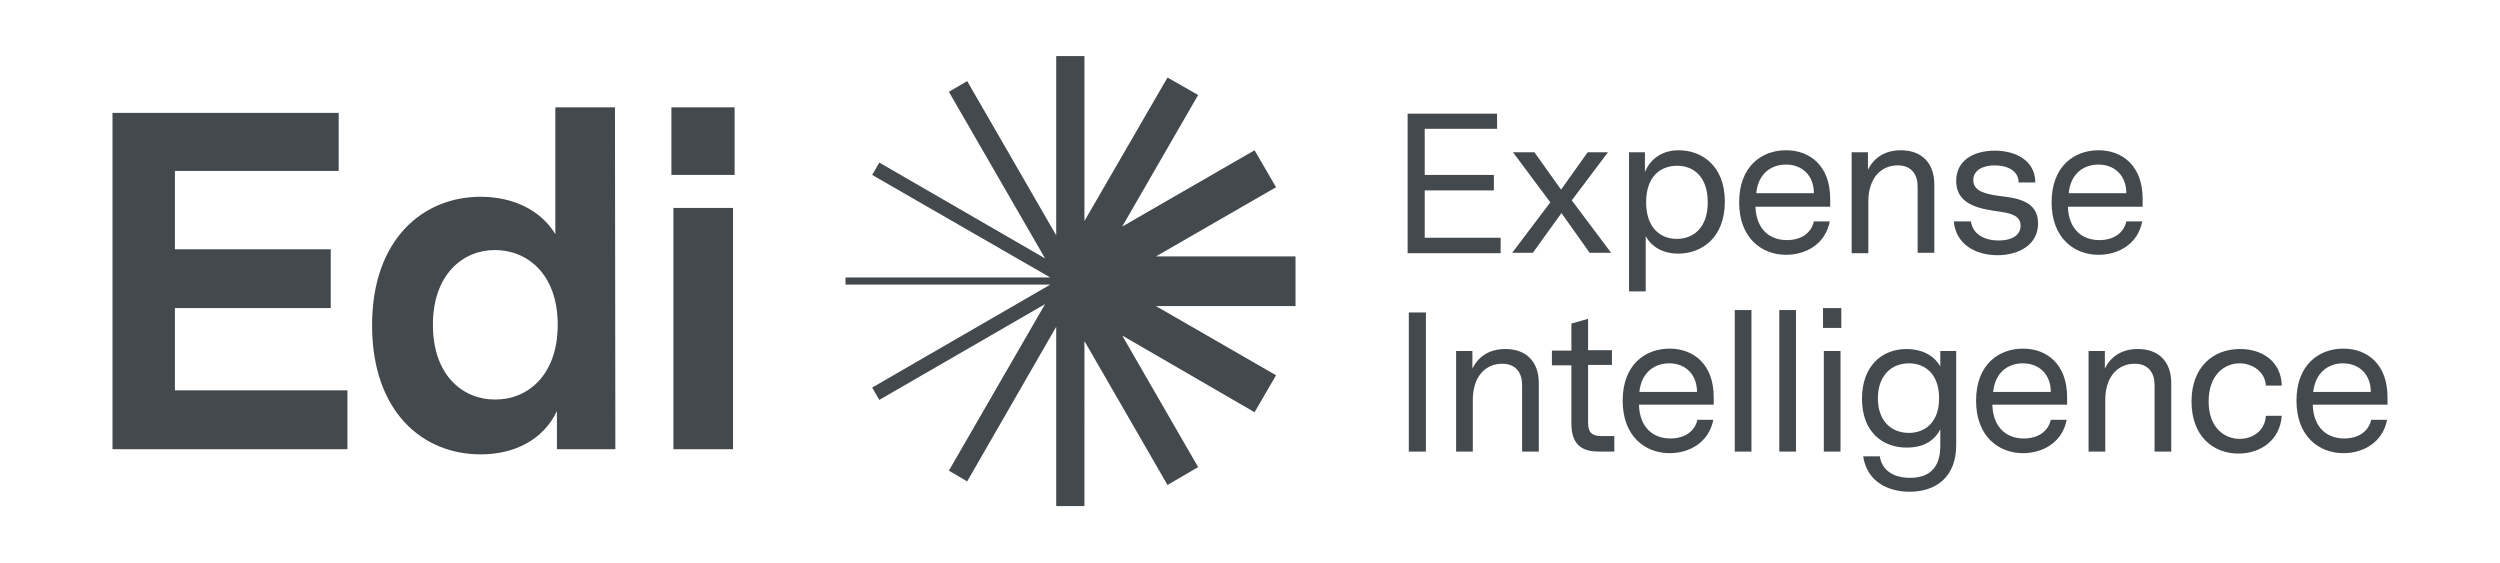
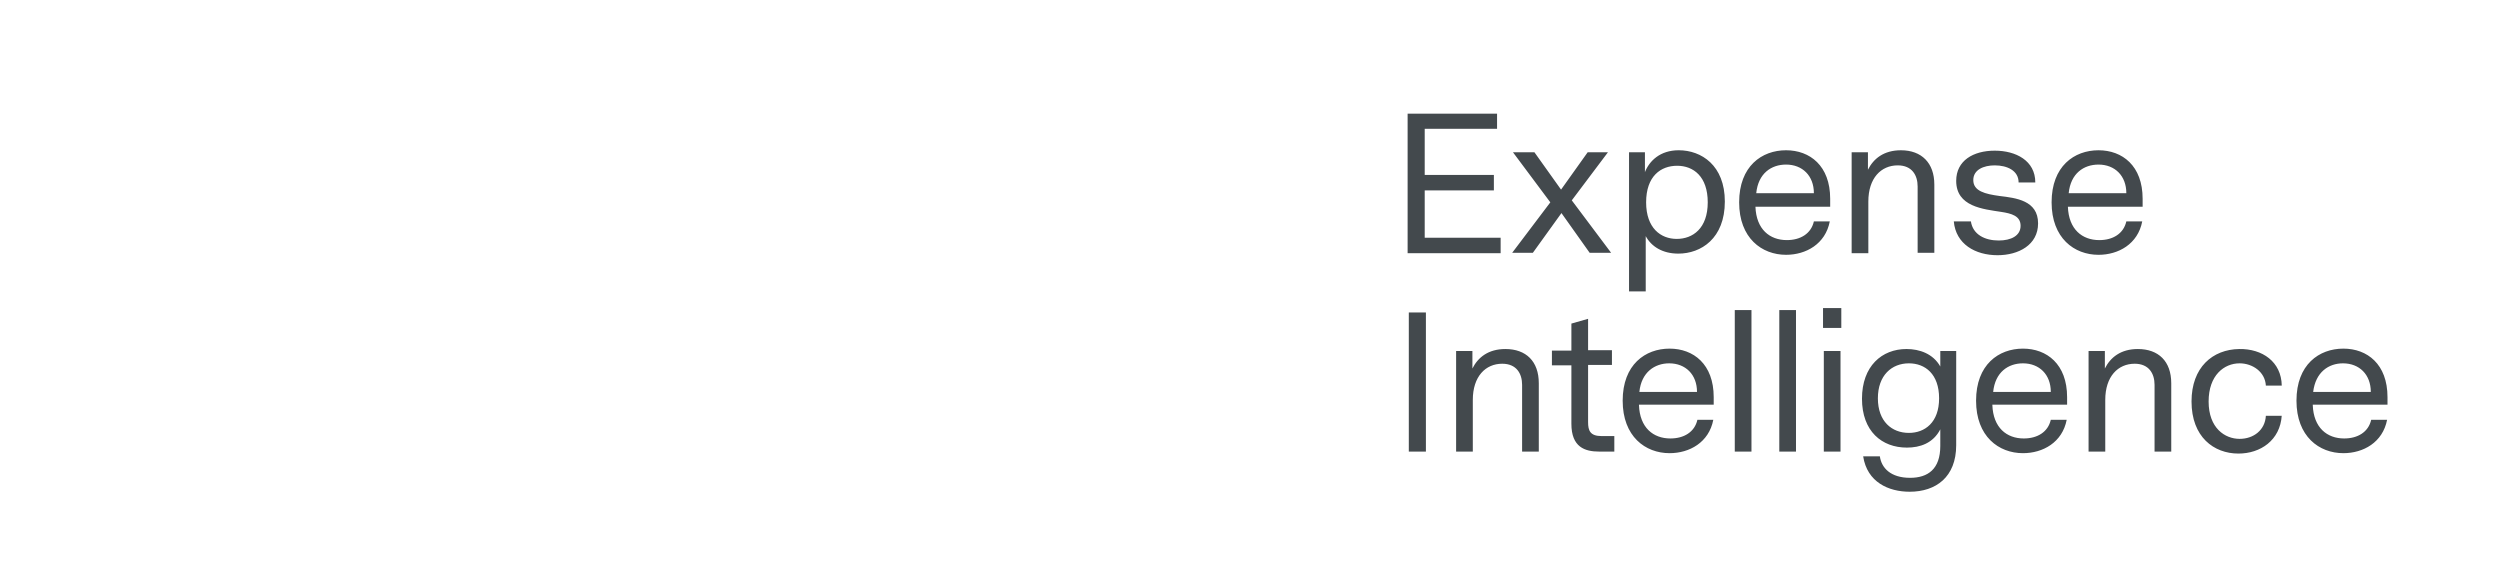
<svg xmlns="http://www.w3.org/2000/svg" xml:space="preserve" viewBox="0 0 628.9 141.6">
  <style>.st0{fill:#43494d}</style>
-   <path id="Design" d="M212.7 71.6h51.5l-44.8 25.9 1.8 3.1 41.7-24.1-24.2 41.9 4.6 2.7 22.4-38.9v45.1h7.1V85.8l20.9 36.2 7.7-4.5-19.1-33.1 33.3 19.3 5.4-9.3L290.8 77h35.1V64.5h-35.1L321 47.1l-5.4-9.3L282.3 57l19.1-33.1-7.7-4.4-20.9 36.1V14.1h-7.1v45.1l-22.4-38.8-4.6 2.7L262.9 65l-41.7-24.1-1.8 3.1 44.8 25.8h-51.5zM28.3 113V28.4h56.9V43H44v19.7h39.2v14.8H44v20.7h43.4V113zm126.5 0h-14.7v-9.6c-3.4 7.2-10.6 10.9-19.2 10.9-14.6 0-27.3-10.7-27.3-32.5 0-21.6 12.8-32.3 27.3-32.3 8.1 0 15.1 3.3 18.8 9.4V27h15zm-14.5-31.3c0-12.8-7.7-18.8-15.8-18.8s-15.6 6.2-15.6 18.8 7.4 18.8 15.6 18.8c8.1.1 15.8-6 15.8-18.8M168.9 27h15.9v17h-15.9zm.5 86h15V52.3h-15z" class="st0" />
  <path id="E" d="M354.1 63.6v-35h22.5v3.8h-18.2V44h17.4v3.9h-17.4v11.9h19.1v3.9h-23.4zm45.8 0-7.1-10-7.2 10h-5.2l9.6-12.7-9.4-12.6h5.4l6.7 9.4 6.7-9.4h5.1l-9.1 12.1 9.9 13.2zm34-12.9c0 9.3-6 13.1-11.7 13.1-4 0-6.8-1.8-8.2-4.4v13.9h-4.2v-35h4v5c1.1-2.8 3.8-5.5 8.5-5.5 5.7 0 11.6 3.8 11.6 12.9m-4.3.2c0-6.5-3.6-9.2-7.7-9.2s-7.8 2.6-7.8 9.2c0 6.5 3.7 9.2 7.7 9.2s7.8-2.6 7.8-9.2m12 1.1c.2 5.7 3.6 8.4 7.9 8.4 3.4 0 6.1-1.6 6.8-4.7h4c-1.1 5.7-6 8.4-11 8.4-6.1 0-11.8-4.2-11.8-13.2 0-9.1 5.7-13.1 11.8-13.1 6 0 11.1 3.9 11.1 12.2v2zm.2-3.4h14.5c0-4.4-2.9-7.2-7-7.2-3.7 0-7 2.2-7.5 7.2m44.8-2.2v17.2h-4.2V46.9c0-2.8-1.4-5.3-5-5.3-4.2 0-7.4 3.2-7.4 9.1v13h-4.2V38.3h4.1v4.4c1.4-2.8 4-4.9 8.3-4.9 5.2 0 8.4 3.2 8.4 8.6m26.1 9.8c0 5.4-4.9 8-10.2 8-5.6 0-10.5-2.8-11-8.5h4.3c.5 3.3 3.5 4.8 7 4.8 3.1 0 5.5-1.2 5.5-3.7s-2.3-3.1-4.9-3.5c-4.5-.7-11.3-1.3-11.3-7.8 0-5.1 4.3-7.6 9.7-7.6 5.3 0 10.2 2.5 10.2 8h-4.2c0-3-2.9-4.3-6-4.3-2.8 0-5.4 1.1-5.4 3.7 0 2.8 3 3.5 6.6 4 4.1.5 9.7 1.1 9.7 6.9m7.5-4.2c.2 5.7 3.6 8.4 7.9 8.4 3.4 0 6.1-1.6 6.8-4.7h4c-1.1 5.7-6 8.4-11 8.4-6.1 0-11.8-4.2-11.8-13.2 0-9.1 5.7-13.1 11.8-13.1 6 0 11.1 3.9 11.1 12.2v2zm.2-3.4h14.5c0-4.4-2.9-7.2-7-7.2-3.7 0-7 2.2-7.5 7.2m-161.7 65h-4.3v-35h4.3zm28.4-17.2v17.2h-4.2V96.8c0-2.8-1.4-5.3-5-5.3-4.2 0-7.4 3.2-7.4 9.1v13h-4.2V88.3h4.1v4.4c1.4-2.8 4-4.9 8.3-4.9 5.2 0 8.4 3.1 8.4 8.6m18.8 17.2h-3.6c-3.6 0-7-1.1-7-7V91.9h-4.9v-3.7h4.9v-6.8l4.2-1.2v7.9h6v3.7h-6v14.4c0 2.1.5 3.5 3.4 3.5h3.2v3.9zm6.4-11.7c.2 5.7 3.6 8.4 7.9 8.4 3.4 0 6.1-1.6 6.8-4.7h4c-1.1 5.7-6 8.4-11 8.4-6.1 0-11.8-4.2-11.8-13.2 0-9.1 5.7-13.1 11.8-13.1 6 0 11.1 3.9 11.1 12.2v1.9h-18.8zm.1-3.3h14.5c0-4.4-2.9-7.2-7-7.2-3.6 0-7 2.2-7.5 7.2m28.2 15h-4.2V78h4.2zm11.2 0h-4.2V78h4.2zm11.4-31.1h-4.6v-5h4.6zm-.2 5.8h-4.2v25.3h4.2zm29.1 23.7c0 8-5.1 11.7-11.7 11.7-5.3 0-10.7-2.4-11.7-8.9h4.2c.4 2.9 2.7 5.4 7.6 5.4 4.5 0 7.6-2.2 7.6-8V108c-1.8 3.5-5.1 4.6-8.4 4.6-6.3 0-11.3-4.1-11.3-12.3s5-12.5 11.2-12.5c3.3 0 6.7 1.2 8.5 4.4v-3.9h4zm-4.3-11.8c0-6.1-3.5-8.8-7.6-8.8-4.3 0-7.8 3-7.8 8.8s3.5 8.7 7.8 8.7c4 0 7.6-2.6 7.6-8.7m13.4 1.7c.2 5.7 3.6 8.4 7.9 8.4 3.4 0 6.1-1.6 6.8-4.7h4c-1.1 5.7-6 8.4-11 8.4-6.1 0-11.8-4.2-11.8-13.2 0-9.1 5.7-13.1 11.8-13.1 6 0 11.1 3.9 11.1 12.2v1.9h-18.8zm.2-3.3h14.5c0-4.4-2.9-7.2-7-7.2-3.7 0-7 2.2-7.5 7.2m44.8-2.2v17.2H542V96.8c0-2.8-1.4-5.3-5-5.3-4.2 0-7.4 3.2-7.4 9.1v13h-4.2V88.3h4.1v4.4c1.4-2.8 4-4.9 8.3-4.9 5.2 0 8.4 3.1 8.4 8.6m27.8 8.1c-.4 6.3-5.4 9.6-10.9 9.6-6.2 0-11.8-4.2-11.8-13.1 0-8.6 5.3-13.1 12-13.2 5.8-.1 10.6 3.2 10.7 9.2h-4c-.2-3.5-3.4-5.6-6.6-5.6-3.9 0-7.8 3-7.8 9.6 0 6.7 4.1 9.4 7.8 9.4 3.5 0 6.4-2.2 6.6-5.8h4zm7.8-2.6c.2 5.7 3.6 8.4 7.9 8.4 3.4 0 6.1-1.6 6.8-4.7h4c-1.1 5.7-6 8.4-11 8.4-6.1 0-11.8-4.2-11.8-13.2 0-9.1 5.7-13.1 11.8-13.1 6 0 11.1 3.9 11.1 12.2v1.9h-18.8zm.1-3.3h14.5c0-4.4-2.9-7.2-7-7.2-3.6 0-6.9 2.2-7.5 7.2" class="st0" />
</svg>